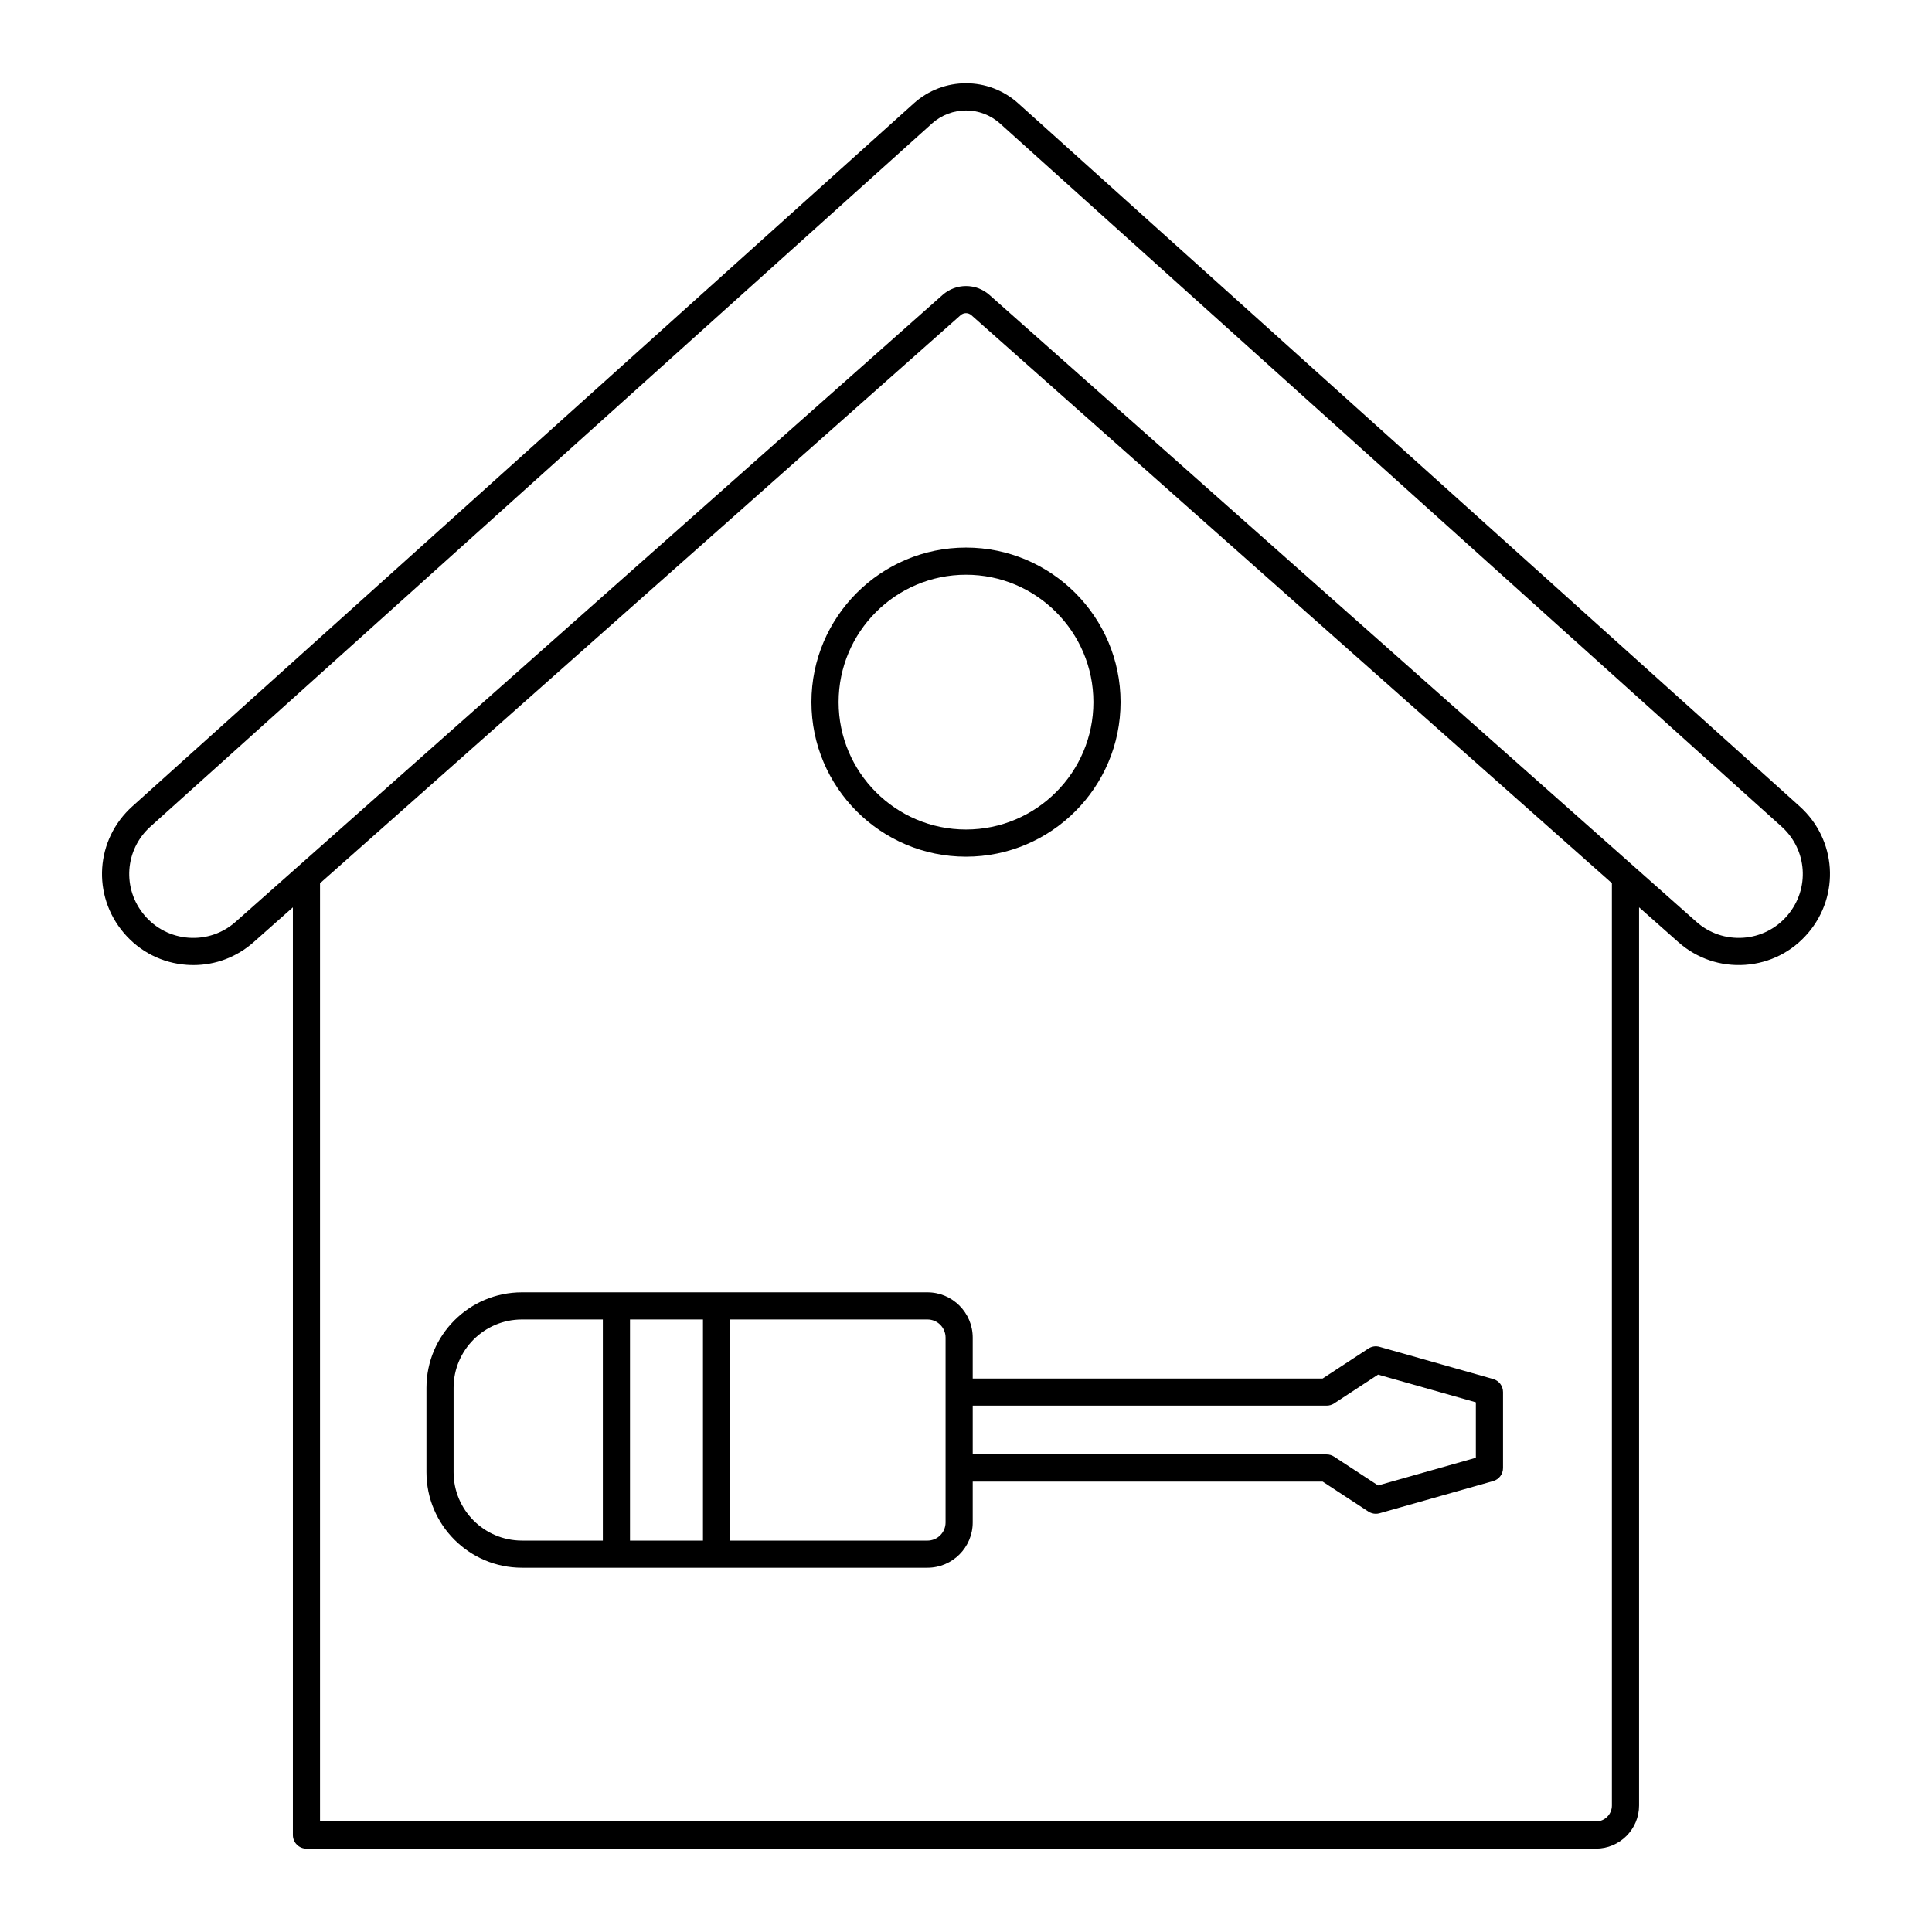
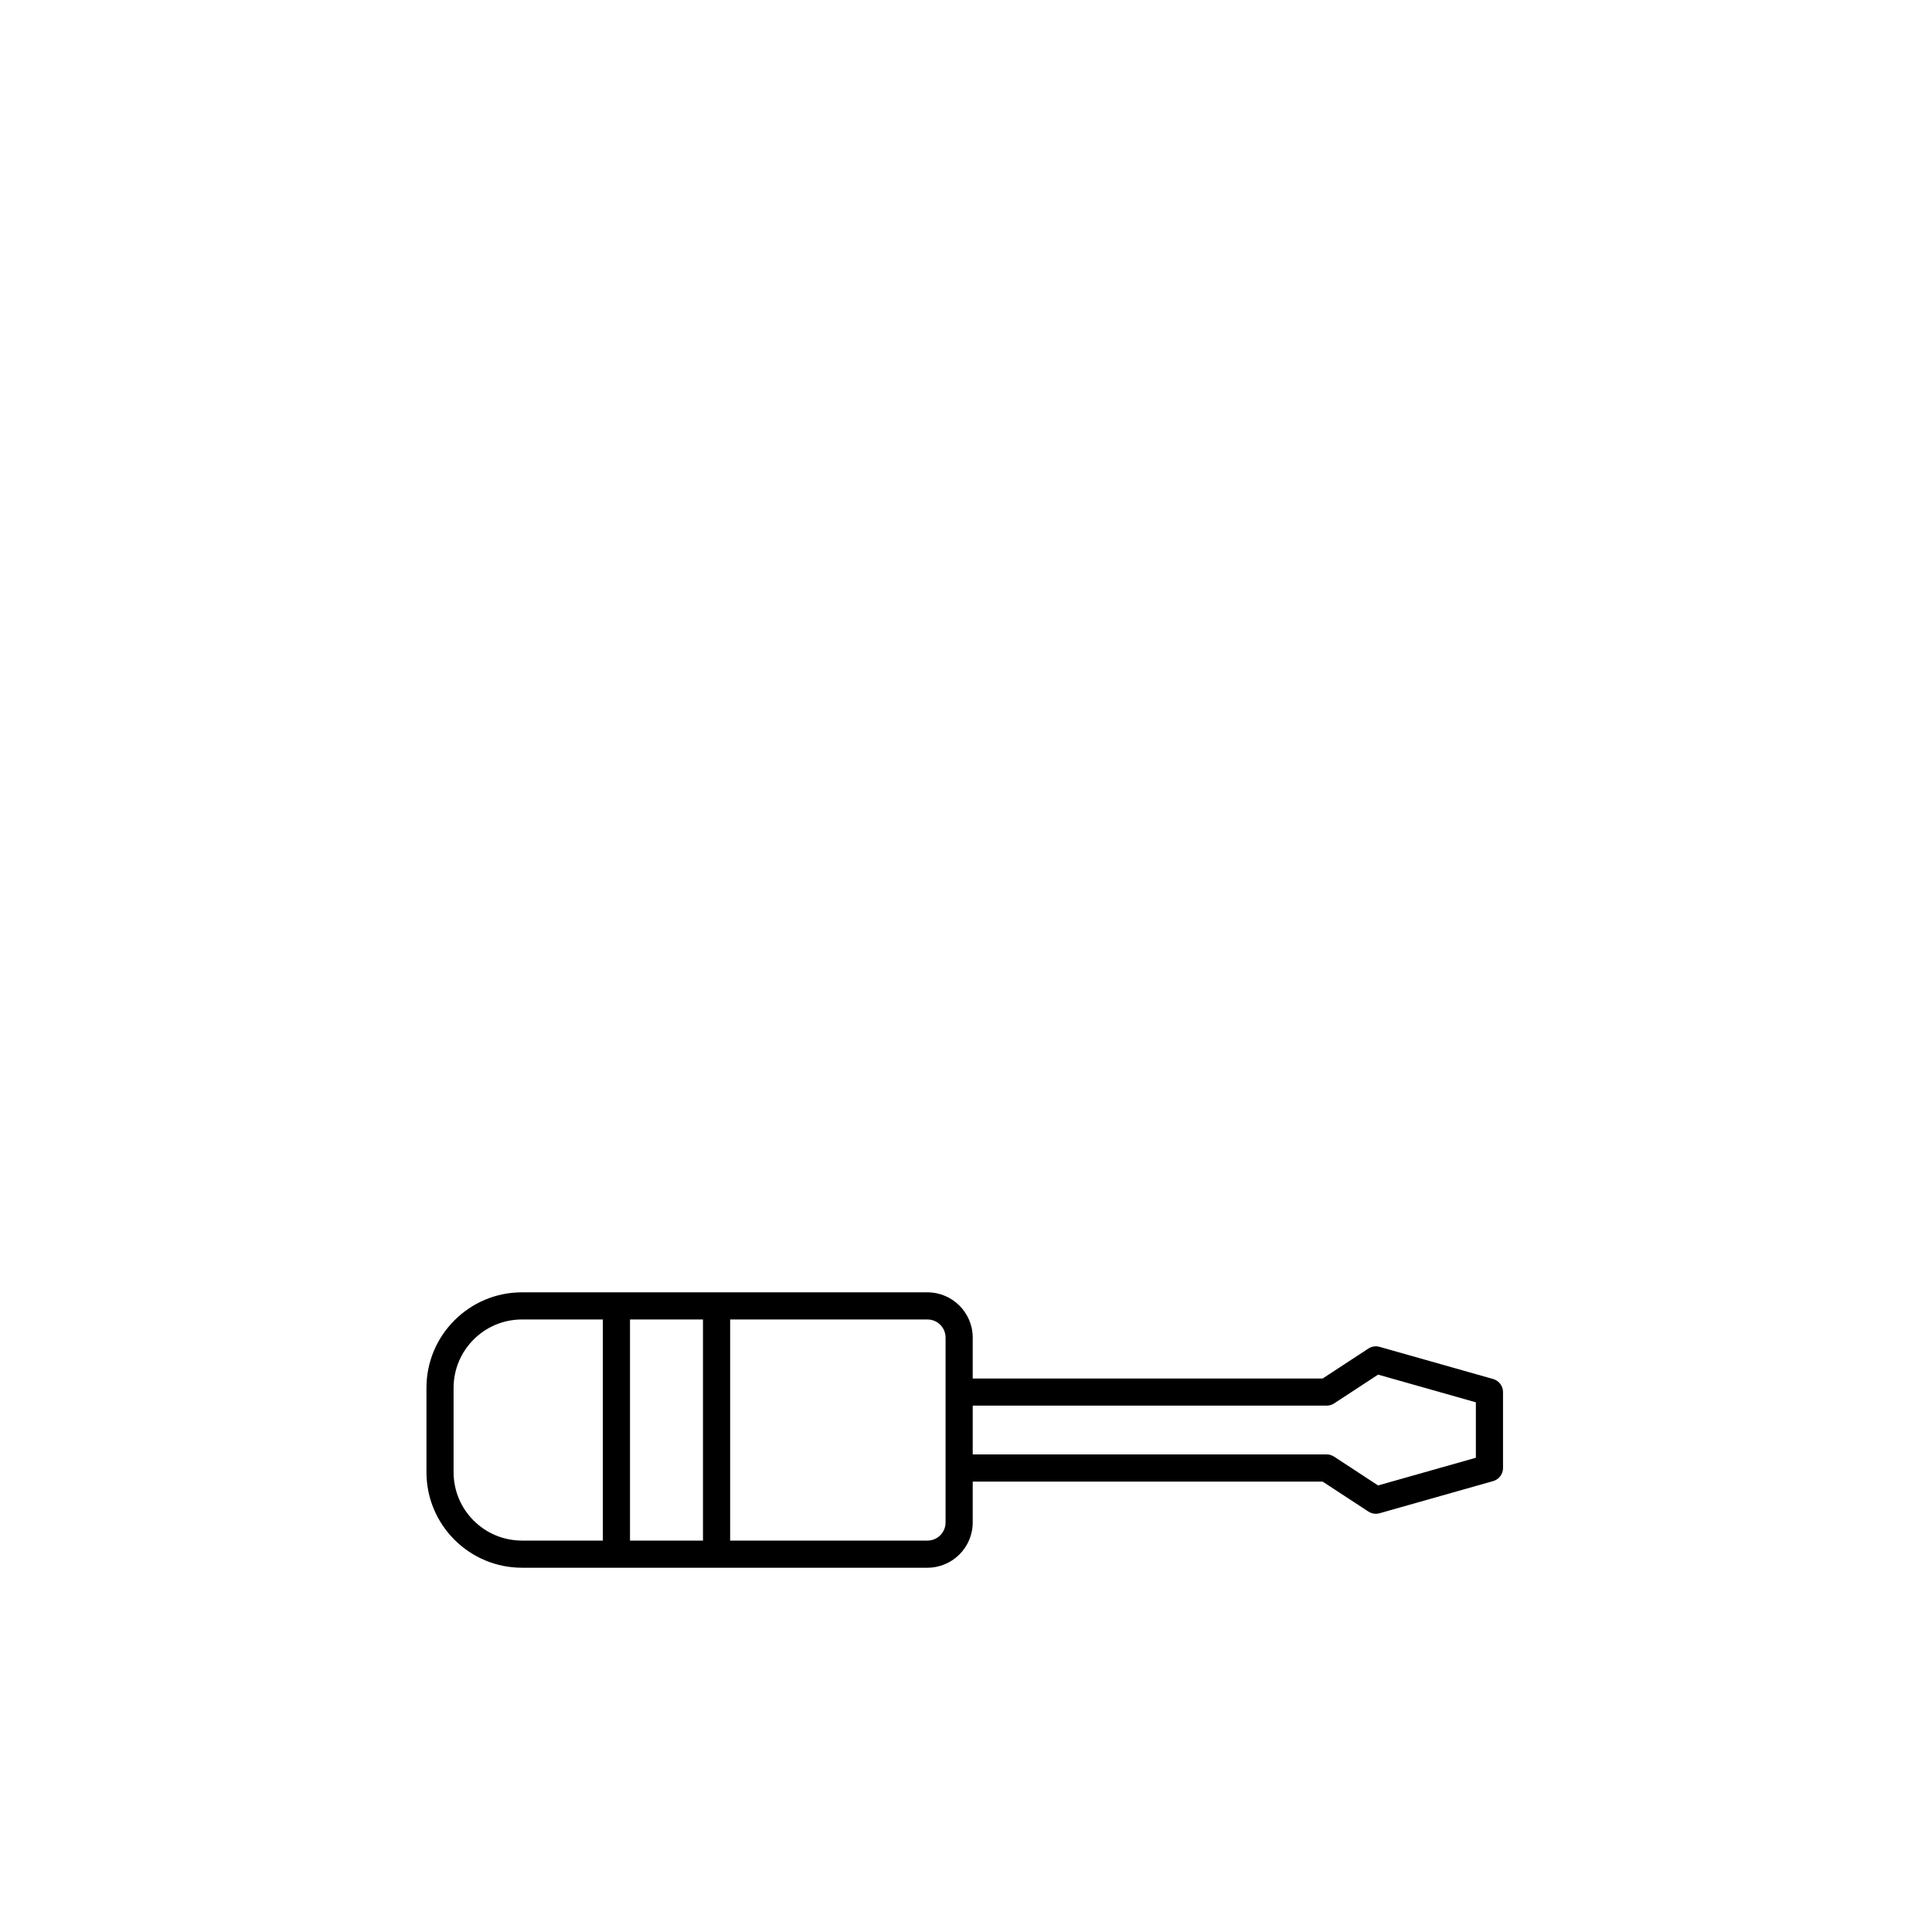
<svg xmlns="http://www.w3.org/2000/svg" fill="#000000" width="800px" height="800px" version="1.1" viewBox="144 144 512 512">
  <g>
    <path d="m401.78 498.48c0-6.617-5.383-12-12-12h-107.46c-13.953 0-25.305 11.352-25.305 25.305v22.375c0 13.953 11.352 25.305 25.305 25.305h107.46c6.617 0 12-5.383 12-12v-10.828h92.734l12.125 7.941c0.594 0.387 1.277 0.59 1.973 0.59 0.328 0 0.66-0.047 0.98-0.137l30.109-8.527c1.551-0.438 2.617-1.852 2.617-3.461v-20.129c0-1.609-1.066-3.023-2.617-3.461l-30.109-8.527c-1-0.289-2.078-0.121-2.953 0.453l-12.125 7.941h-92.734zm-71.484-4.805v58.594h-19.34v-58.594zm-66.09 40.484v-22.375c0-9.984 8.125-18.109 18.109-18.109h21.445v58.594h-21.445c-9.988 0-18.109-8.121-18.109-18.109zm130.38 13.309c0 2.648-2.152 4.805-4.801 4.805l-52.289-0.004v-58.594h52.289c2.648 0 4.801 2.152 4.801 4.801zm101-30.961c0.699 0 1.387-0.203 1.973-0.59l11.648-7.629 25.91 7.34v14.691l-25.91 7.34-11.648-7.629c-0.586-0.387-1.27-0.59-1.973-0.59h-93.805v-12.934z" />
-     <path d="m225.21 633.91h341.73c6.301 0 11.43-5.125 11.43-11.426v-238.04l10.414 9.234c4.894 4.34 11.191 6.469 17.703 6.016 6.527-0.461 12.453-3.461 16.688-8.445 8.516-10.02 7.527-24.762-2.25-33.559l-207.07-186.29c-7.898-7.109-19.805-7.106-27.703 0l-207.08 186.29c-9.777 8.797-10.766 23.535-2.25 33.559 4.238 4.984 10.164 7.984 16.688 8.445 0.582 0.039 1.164 0.062 1.742 0.062 5.894 0 11.508-2.125 15.965-6.078l10.398-9.223v245.86c0 1.984 1.609 3.598 3.598 3.598zm345.96-11.426c0 2.332-1.898 4.231-4.231 4.231l-338.13-0.004v-248.64l169.76-150.54c0.816-0.723 2.047-0.723 2.859 0l169.74 150.52zm-364.73-234.19c-3.434 3.047-7.859 4.539-12.422 4.219-4.578-0.324-8.738-2.43-11.711-5.926-5.977-7.031-5.281-17.375 1.578-23.547l207.08-186.29c5.152-4.637 12.922-4.637 18.074 0l207.08 186.29c6.863 6.172 7.555 16.516 1.578 23.547-2.973 3.5-7.133 5.606-11.711 5.926-4.559 0.312-8.988-1.172-12.422-4.219l-187.36-166.14c-1.766-1.566-3.984-2.348-6.199-2.348-2.219 0-4.434 0.785-6.203 2.352z" />
-     <path d="m359.04 330.07c0 22.586 18.375 40.961 40.961 40.961s40.961-18.375 40.961-40.961c-0.004-22.586-18.379-40.961-40.961-40.961-22.586 0-40.961 18.375-40.961 40.961zm74.723 0c0 18.617-15.145 33.762-33.762 33.762s-33.762-15.145-33.762-33.762c0-18.617 15.145-33.762 33.762-33.762s33.762 15.145 33.762 33.762z" />
  </g>
</svg>